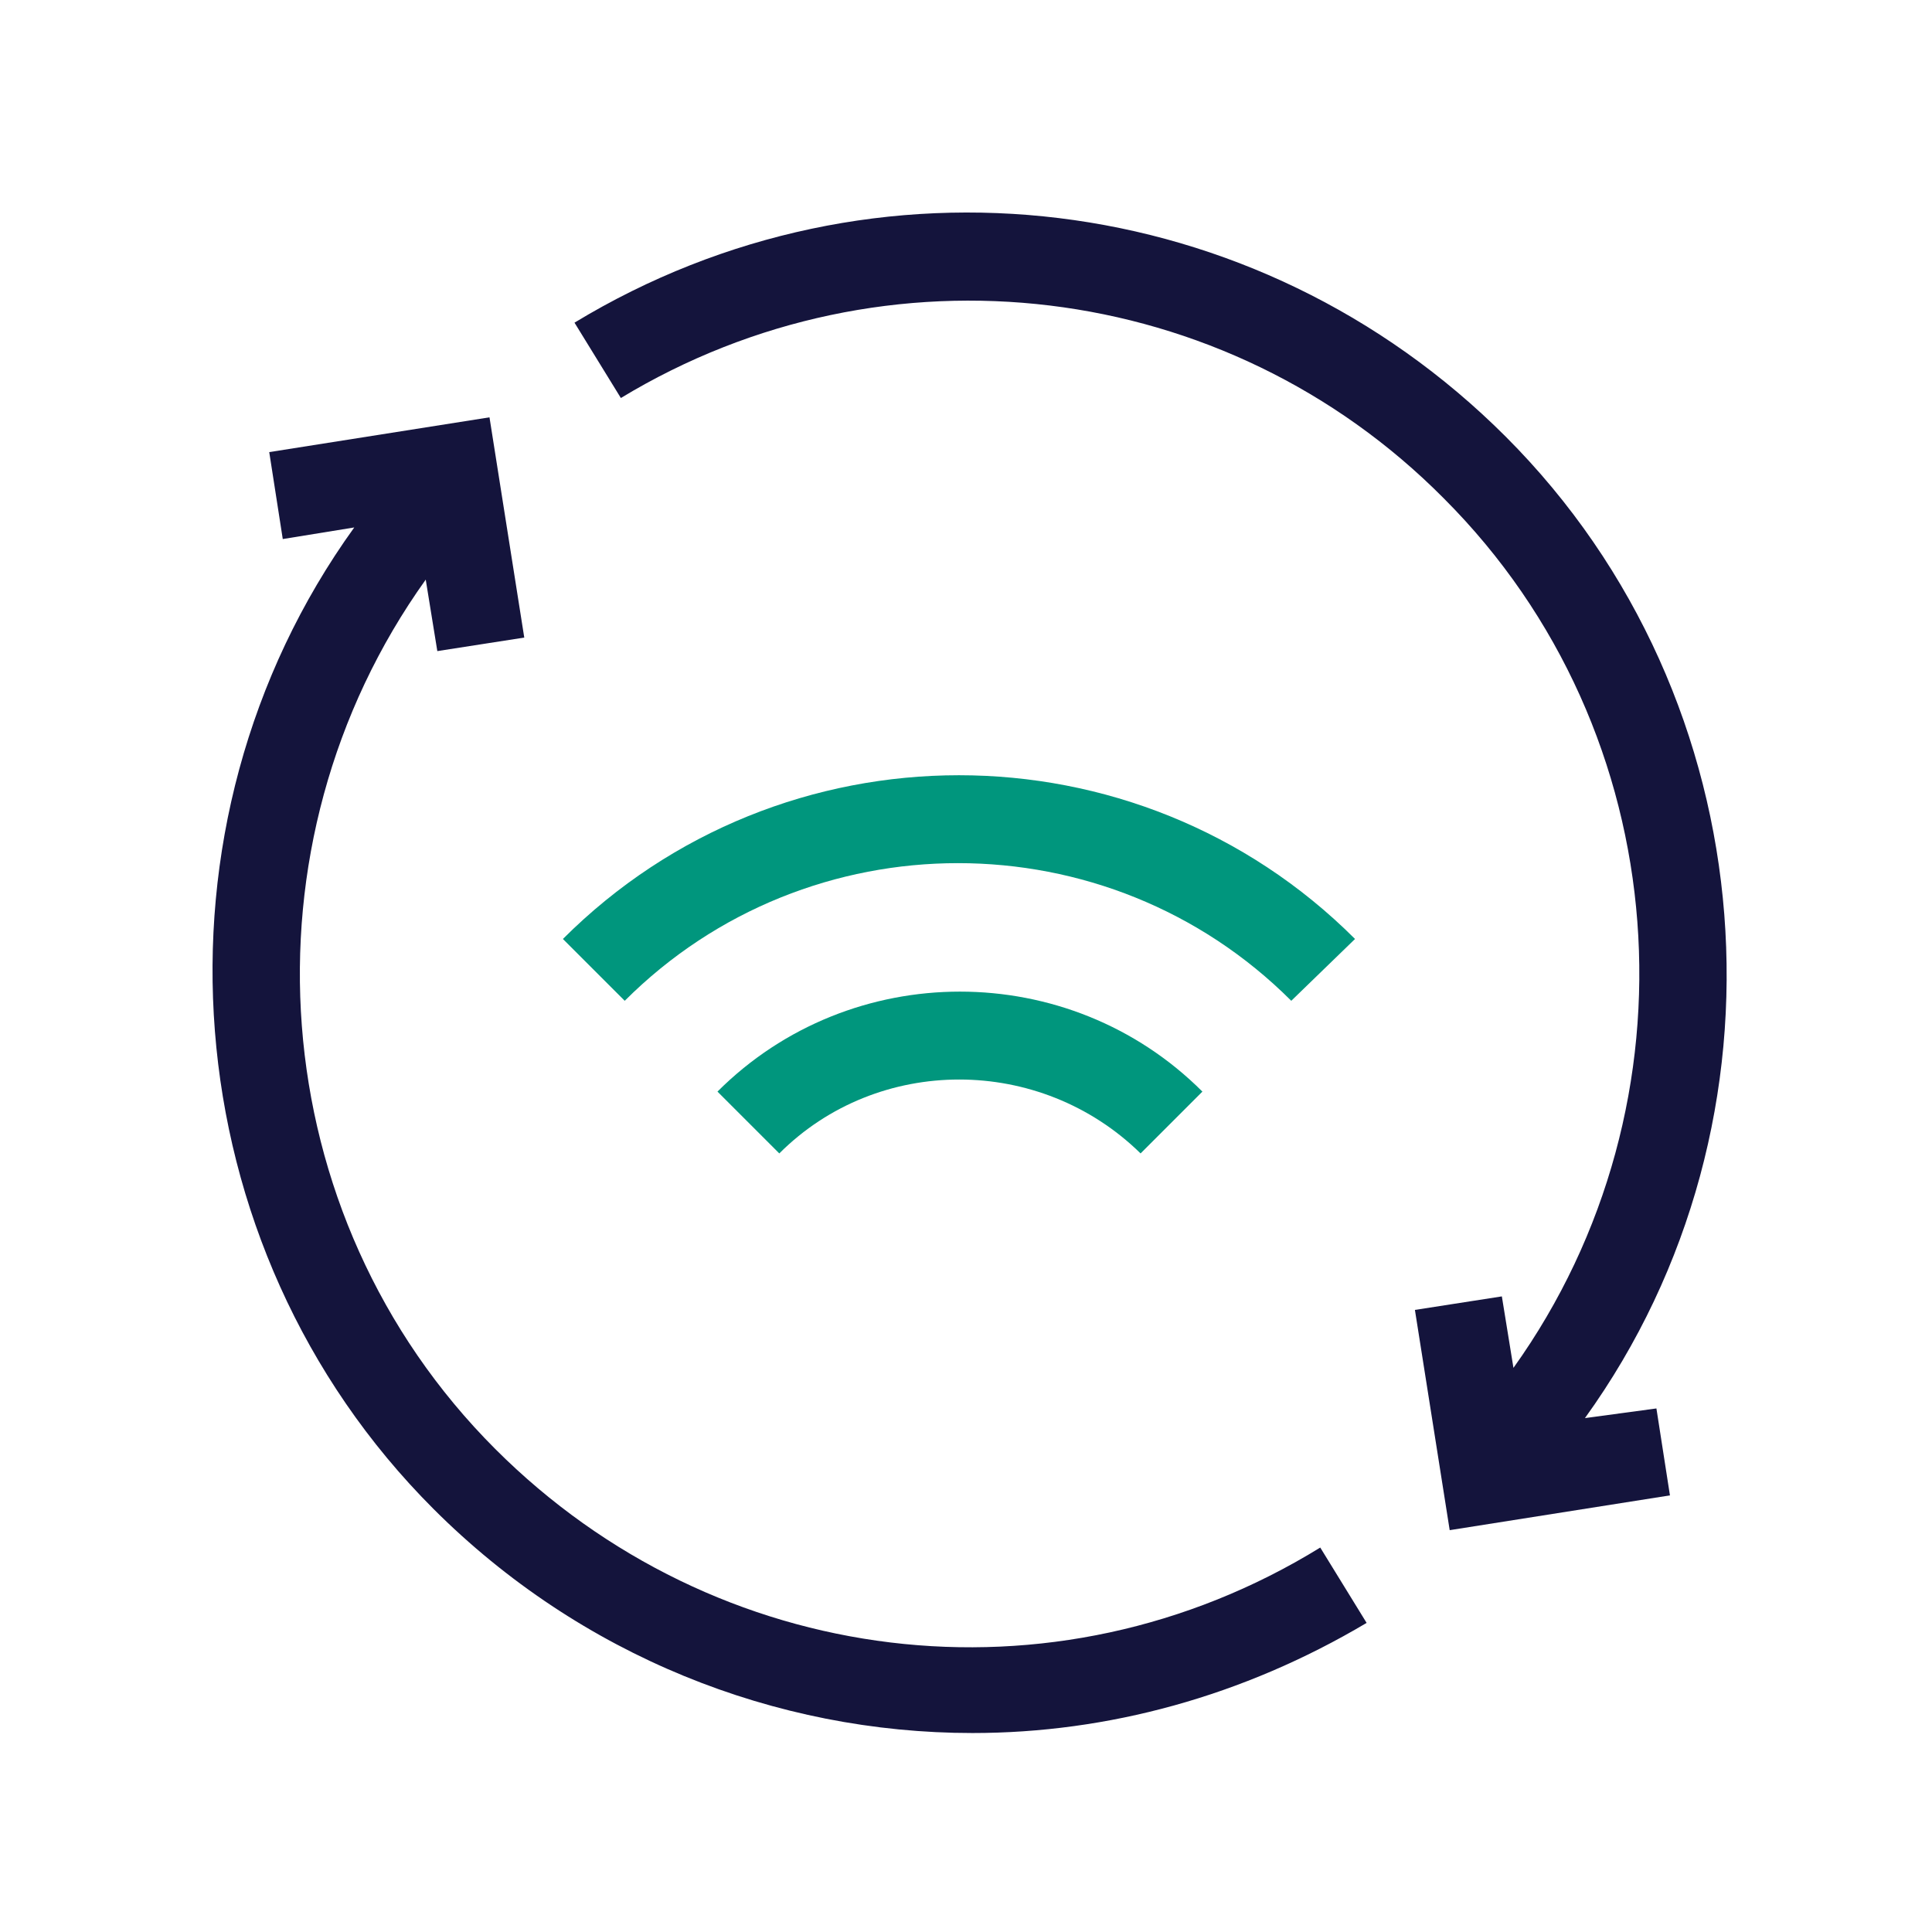
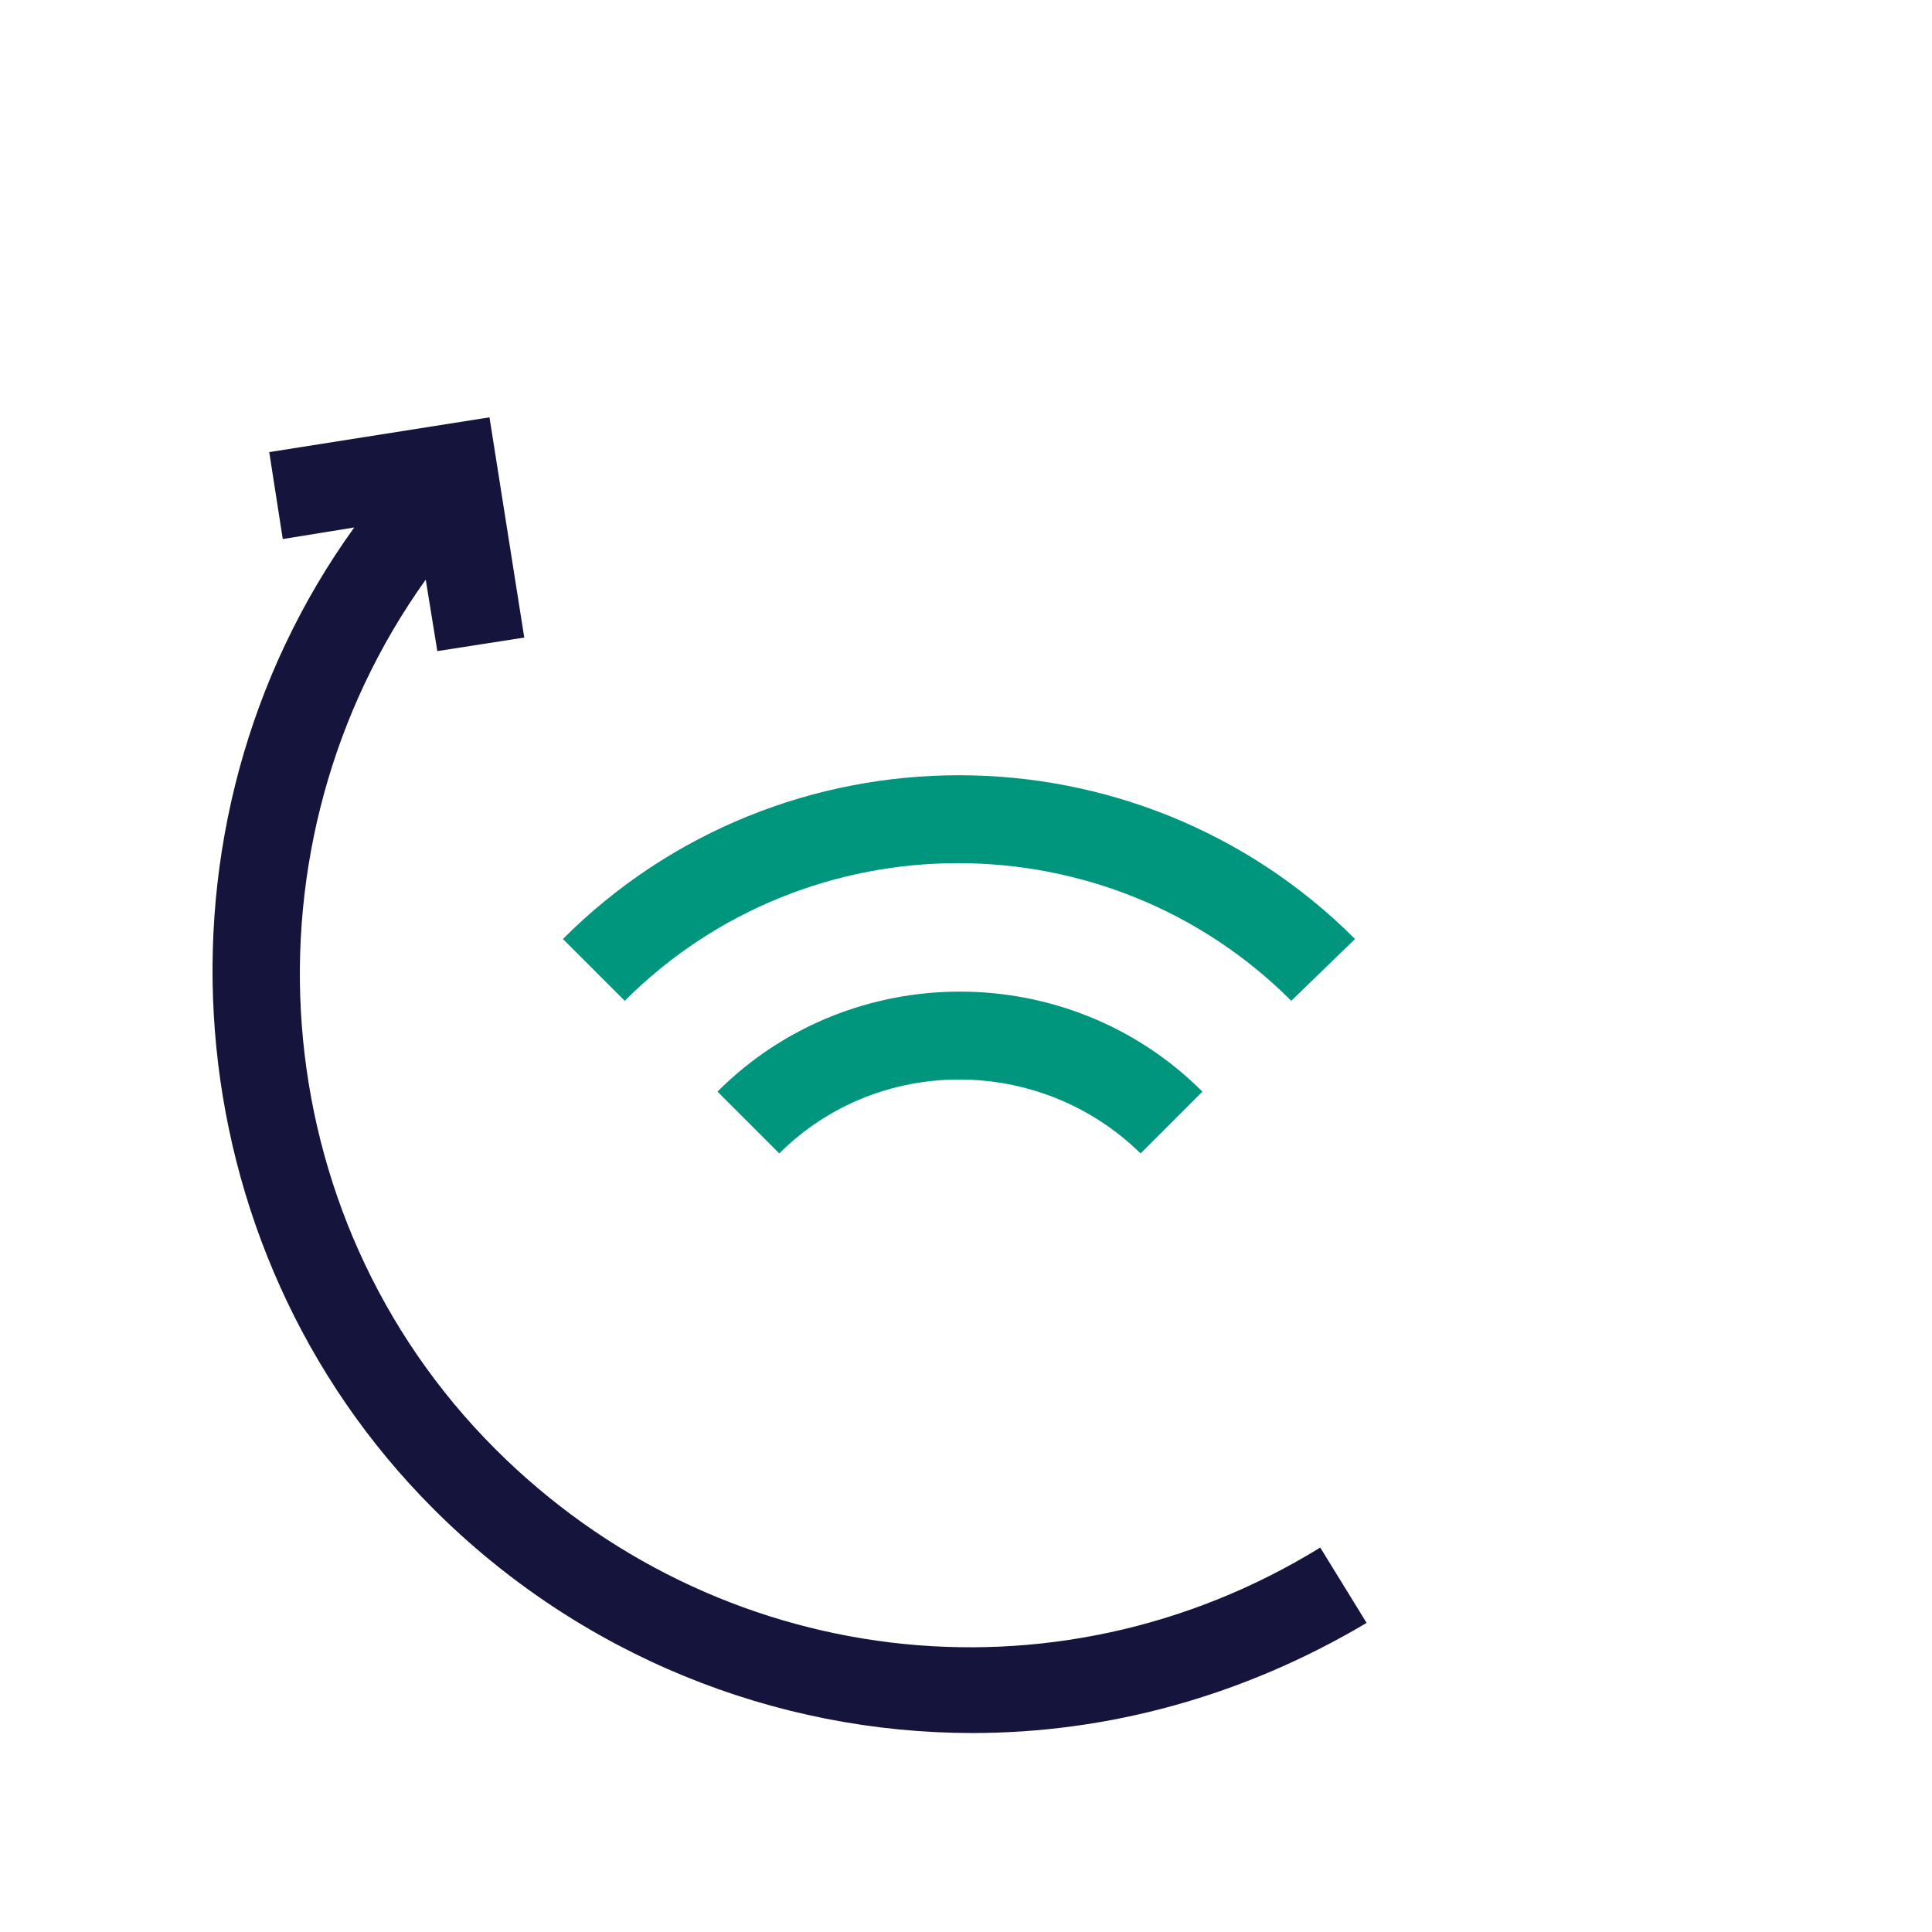
<svg xmlns="http://www.w3.org/2000/svg" width="100" height="100" viewBox="0 0 100 100" fill="none">
-   <path fill-rule="evenodd" clip-rule="evenodd" d="M82.036 73.401C93.136 58.001 91.536 36.201 77.936 22.601C65.036 9.701 45.236 7.301 29.736 16.701L32.136 20.601C45.836 12.301 63.436 14.401 74.736 25.801C86.836 37.901 88.136 57.101 78.336 70.801L77.736 67.101L73.236 67.801L75.036 79.201L86.436 77.401L85.736 72.901L82.036 73.401Z" fill="#14143C" />
  <path fill-rule="evenodd" clip-rule="evenodd" d="M25.636 75.001C13.536 62.901 12.236 43.701 22.036 30.001L22.636 33.701L27.136 33.001L25.336 21.601L13.936 23.401L14.636 27.901L18.336 27.301C7.236 42.701 8.836 64.501 22.436 78.101C30.036 85.701 40.136 89.701 50.336 89.701C57.336 89.701 64.336 87.801 70.736 84.001L68.336 80.101C54.536 88.601 37.036 86.401 25.636 75.001Z" fill="#14143C" />
  <path fill-rule="evenodd" clip-rule="evenodd" d="M37.136 56.501L40.336 59.701C45.436 54.601 53.836 54.601 59.036 59.701L62.236 56.501C55.336 49.601 44.036 49.601 37.136 56.501Z" fill="#00967D" />
  <path fill-rule="evenodd" clip-rule="evenodd" d="M70.136 48.601C58.836 37.301 40.436 37.301 29.136 48.601L32.336 51.801C41.836 42.301 57.336 42.301 66.836 51.801L70.136 48.601Z" fill="#00967D" />
</svg>